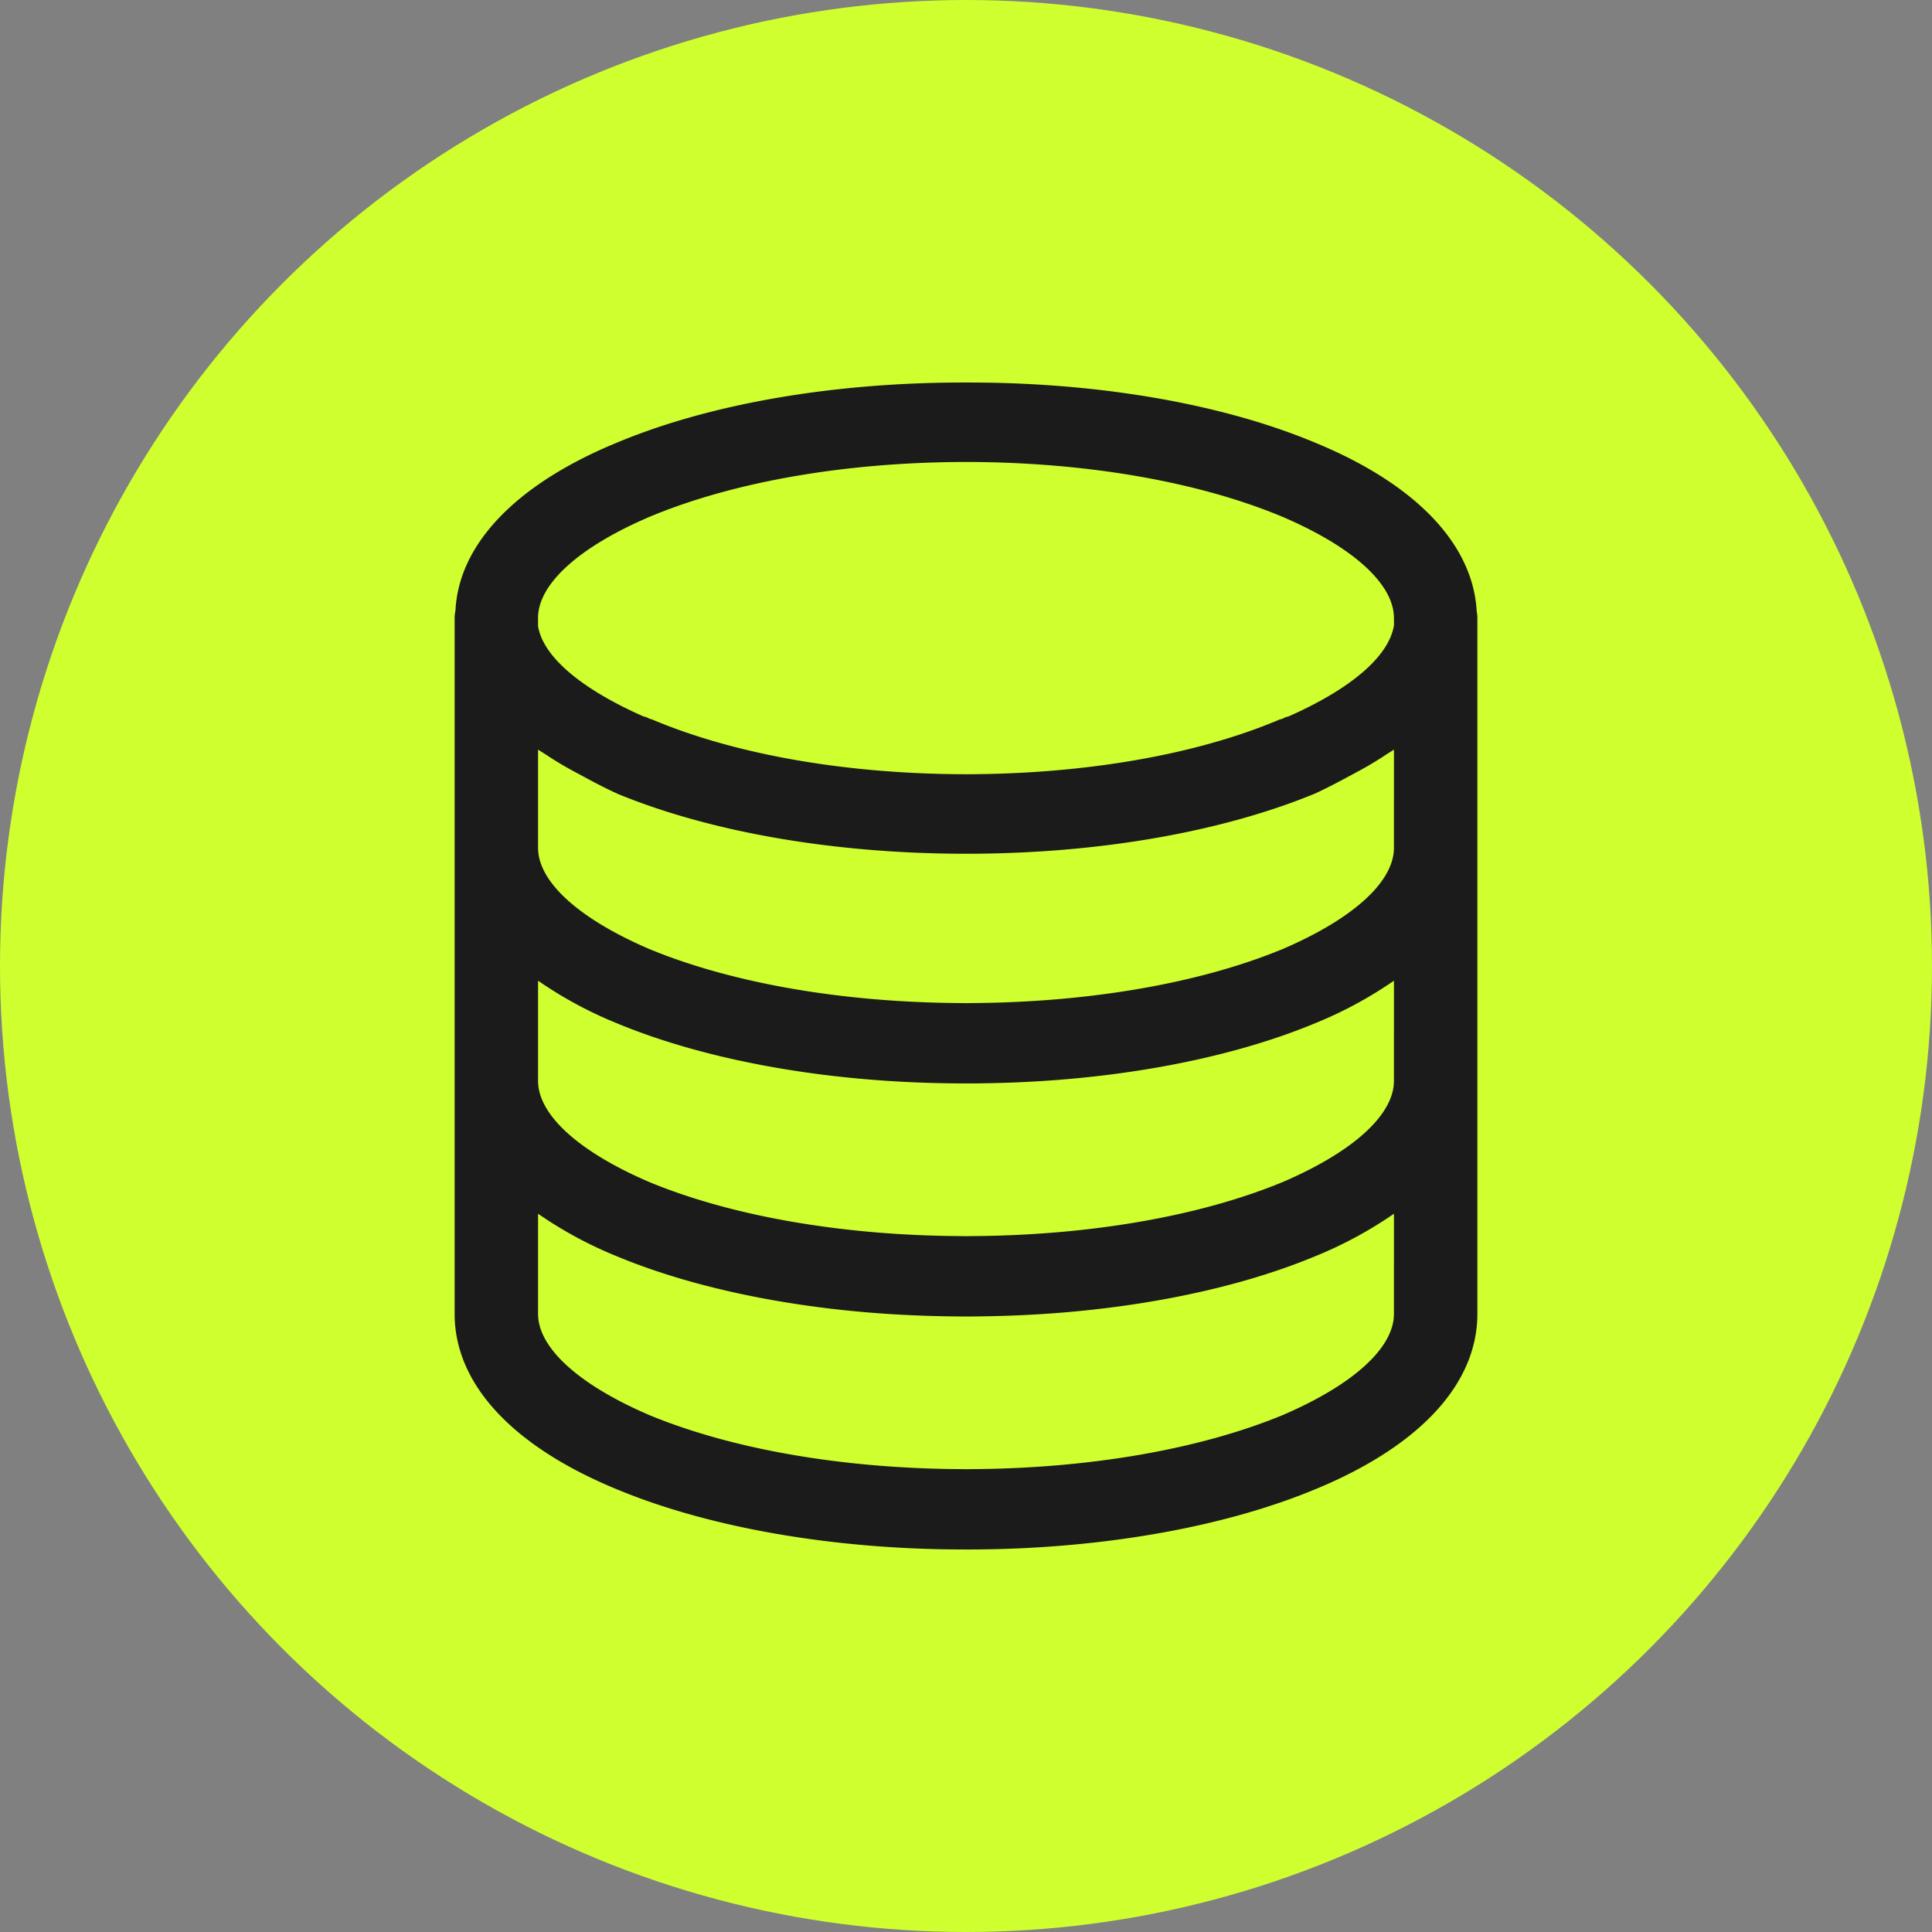
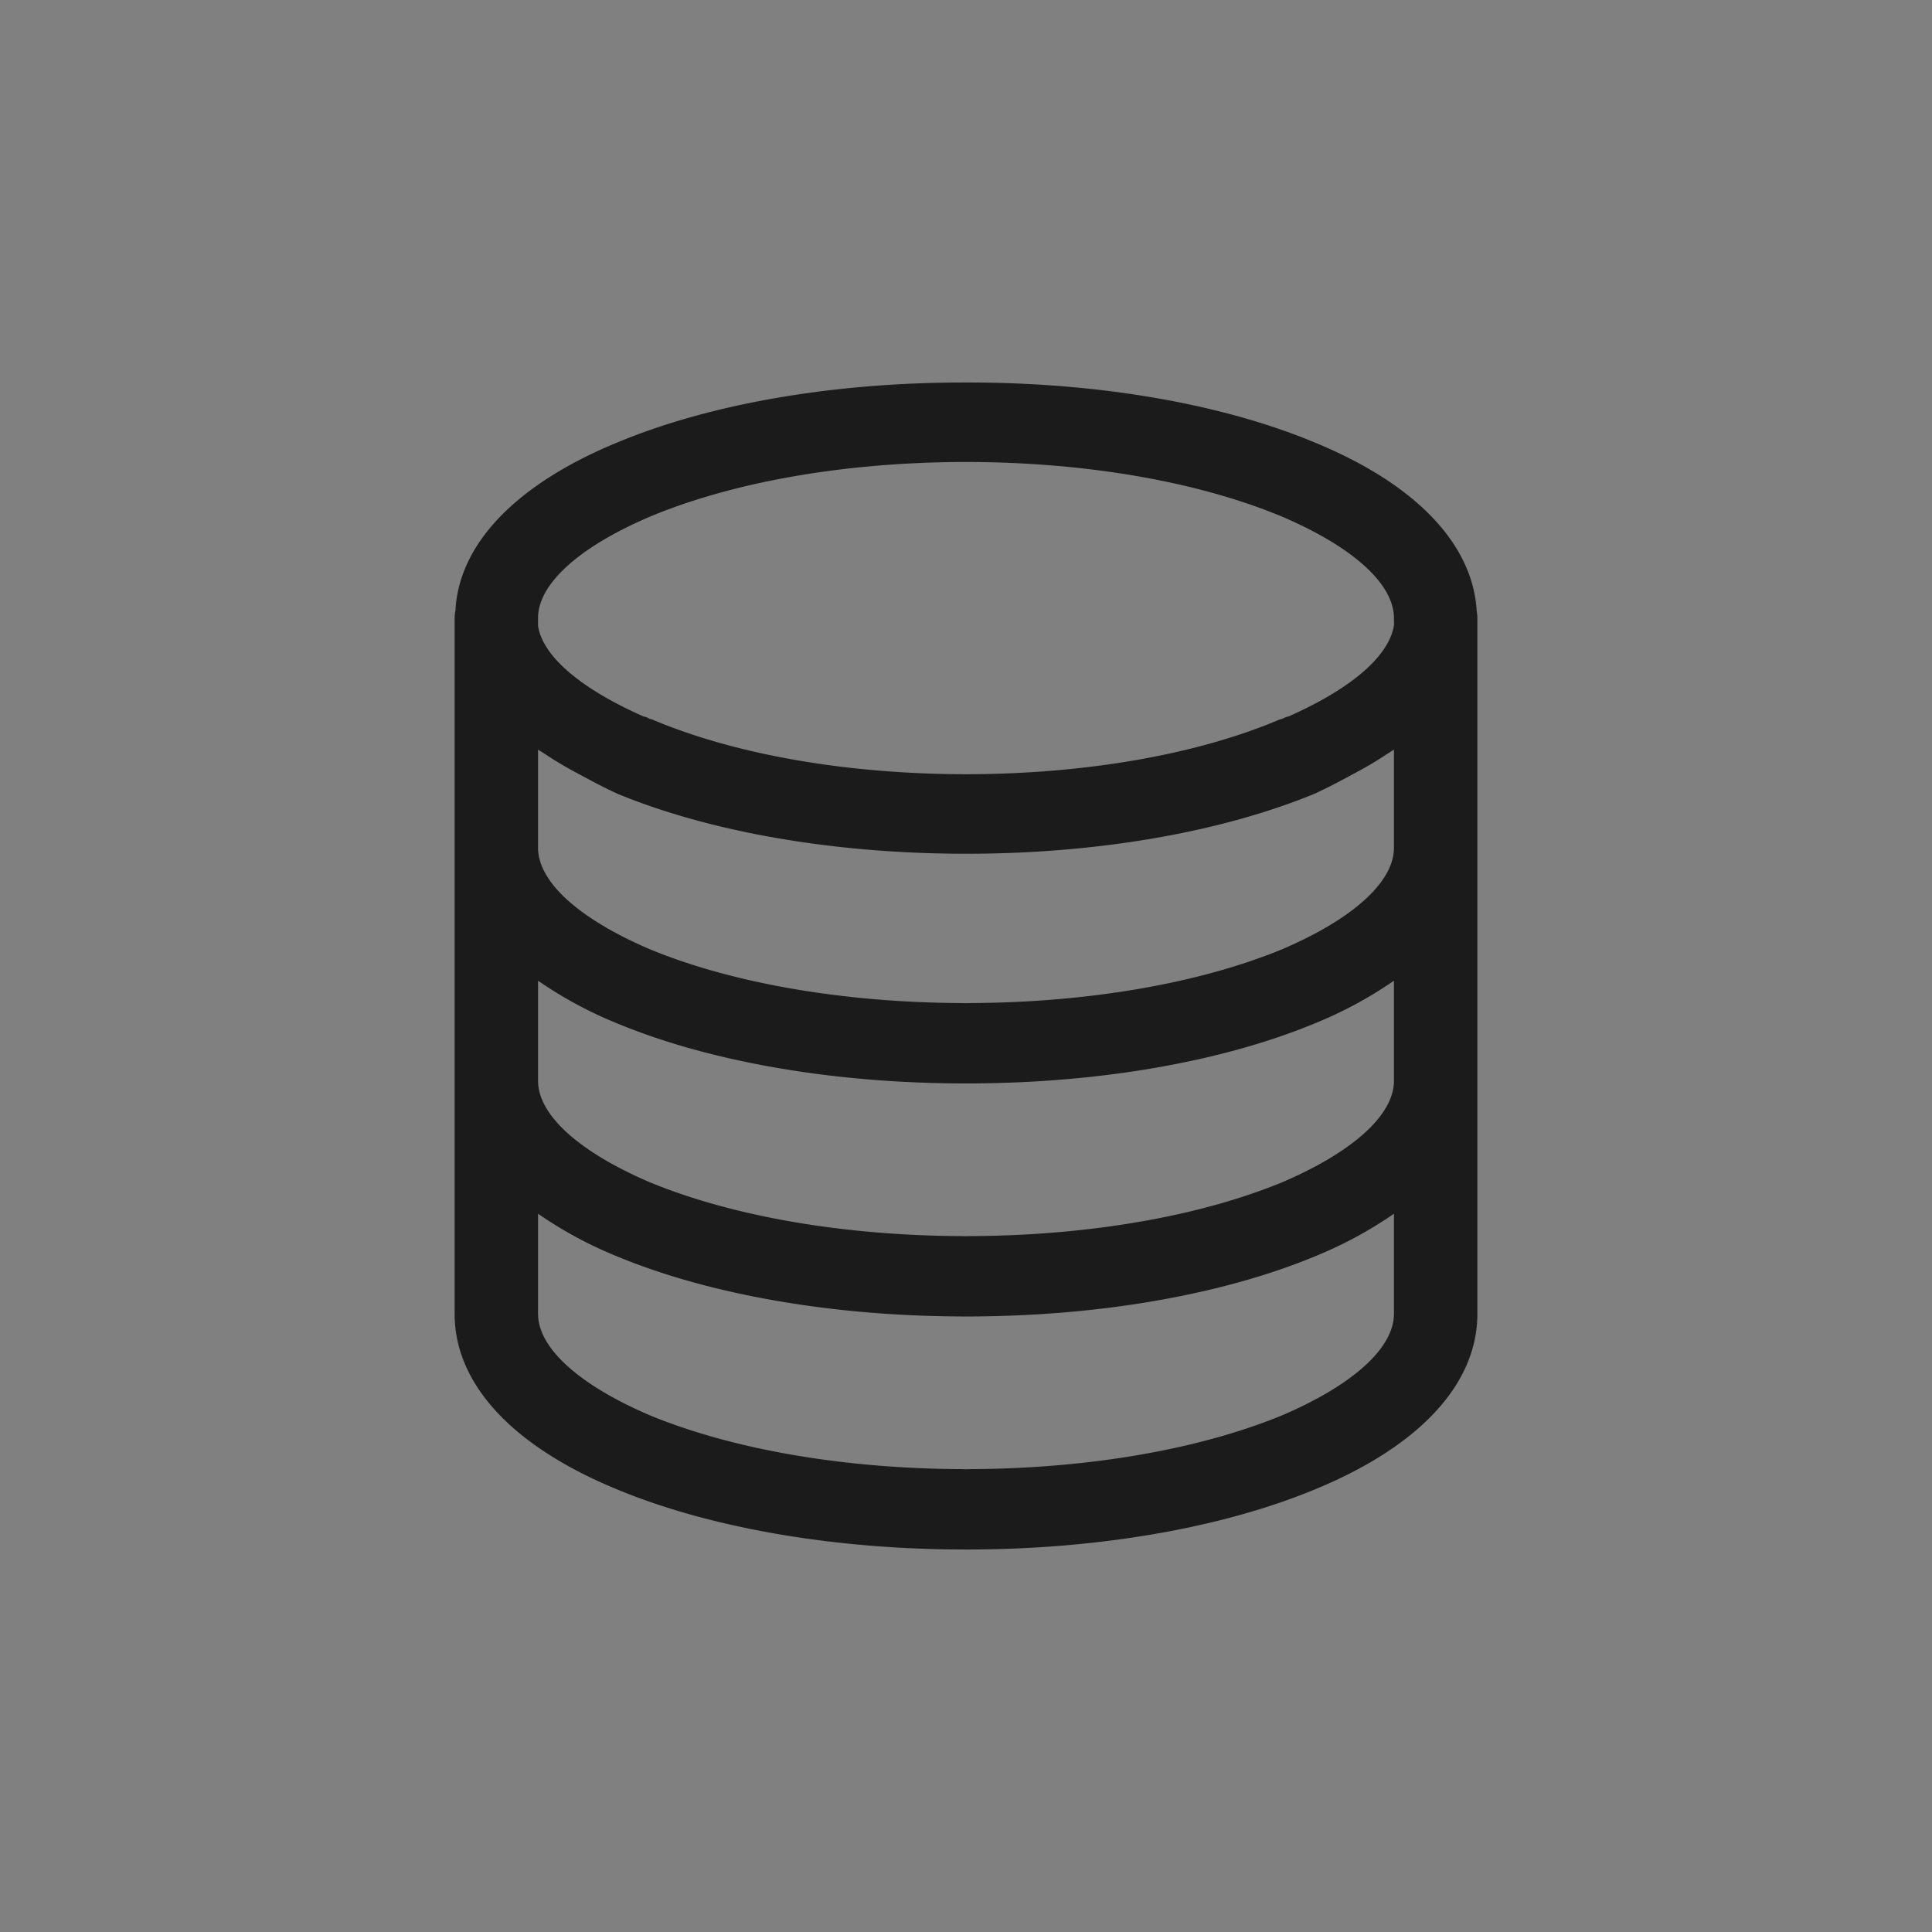
<svg xmlns="http://www.w3.org/2000/svg" viewBox="0 0 70 70">
  <rect x="0" y="0" width="70" height="70" fill="#808080" stroke="none" />
-   <circle cx="35" cy="35" r="35" style="fill:#cfff2f" />
  <path d="M53.504 22.146c-.137-2.445-2.224-4.618-5.877-6.117-3.358-1.4-7.811-2.17-12.538-2.17h-.177c-4.727 0-9.18.77-12.537 2.169-3.666 1.505-5.753 3.677-5.873 6.095-.026.121-.03.23-.03.272v25.208c0 2.544 2.096 4.806 5.902 6.367 3.109 1.288 7.208 2.054 11.542 2.158l.23.005q.428.007.854.008c.426.001.57-.004.855-.008l.228-.005c4.335-.104 8.435-.87 11.543-2.158 3.805-1.561 5.902-3.823 5.902-6.367V22.395c0-.038-.003-.136-.024-.25Zm-34.01.249c0-1.233 1.474-2.571 4.043-3.671 3.055-1.277 7.126-1.982 11.463-1.986 4.336.004 8.407.709 11.461 1.984 2.57 1.102 4.044 2.44 4.044 3.674l.003.246c-.173 1.124-1.53 2.3-3.82 3.315a.7.7 0 0 0-.193.069l-.004.003a.2.2 0 0 1-.05.02l-.074.019c-3.002 1.274-7.038 1.978-11.367 1.984-4.33-.006-8.366-.71-11.394-1.993l-.054-.01a.3.3 0 0 1-.047-.023.7.7 0 0 0-.194-.07c-2.29-1.013-3.645-2.184-3.816-3.274zm31.011 25.208c0 1.233-1.473 2.571-4.04 3.672-3 1.238-7.007 1.933-11.285 1.954l-.178.003-.184-.003c-4.277-.021-8.283-.716-11.28-1.953-2.57-1.102-4.043-2.44-4.043-3.673v-3.627a14.8 14.8 0 0 0 2.878 1.551c3.11 1.288 7.208 2.054 11.542 2.157l.231.005q.428.009.854.01c.426 0 .57-.005.855-.01l.228-.005c4.335-.103 8.435-.869 11.542-2.157a14.8 14.8 0 0 0 2.88-1.551zm0-8.443c0 1.232-1.473 2.571-4.04 3.672-3 1.238-7.007 1.933-11.285 1.954l-.178.003-.184-.003c-4.277-.021-8.283-.716-11.28-1.953-2.57-1.102-4.043-2.44-4.043-3.673v-3.627a14.8 14.8 0 0 0 2.878 1.551c3.11 1.288 7.208 2.054 11.542 2.157l.231.005q.428.008.854.009c.426 0 .57-.004.855-.009l.228-.005c4.335-.103 8.435-.869 11.542-2.157a14.8 14.8 0 0 0 2.88-1.551zm0-8.443c0 1.232-1.473 2.571-4.04 3.672-3 1.238-7.007 1.932-11.285 1.954l-.178.003-.184-.003c-4.277-.022-8.283-.716-11.28-1.953-2.57-1.102-4.043-2.44-4.043-3.673V27.16q.146.094.295.187c.36.242.756.475 1.243.73.493.271.917.488 1.336.681l.005.003c3.406 1.4 7.885 2.172 12.64 2.172 4.727 0 9.208-.772 12.623-2.177.417-.194.826-.403 1.325-.676.498-.262.893-.494 1.24-.727q.156-.098.303-.193z" data-name="Layer 2" style="fill:#1b1b1b" />
</svg>